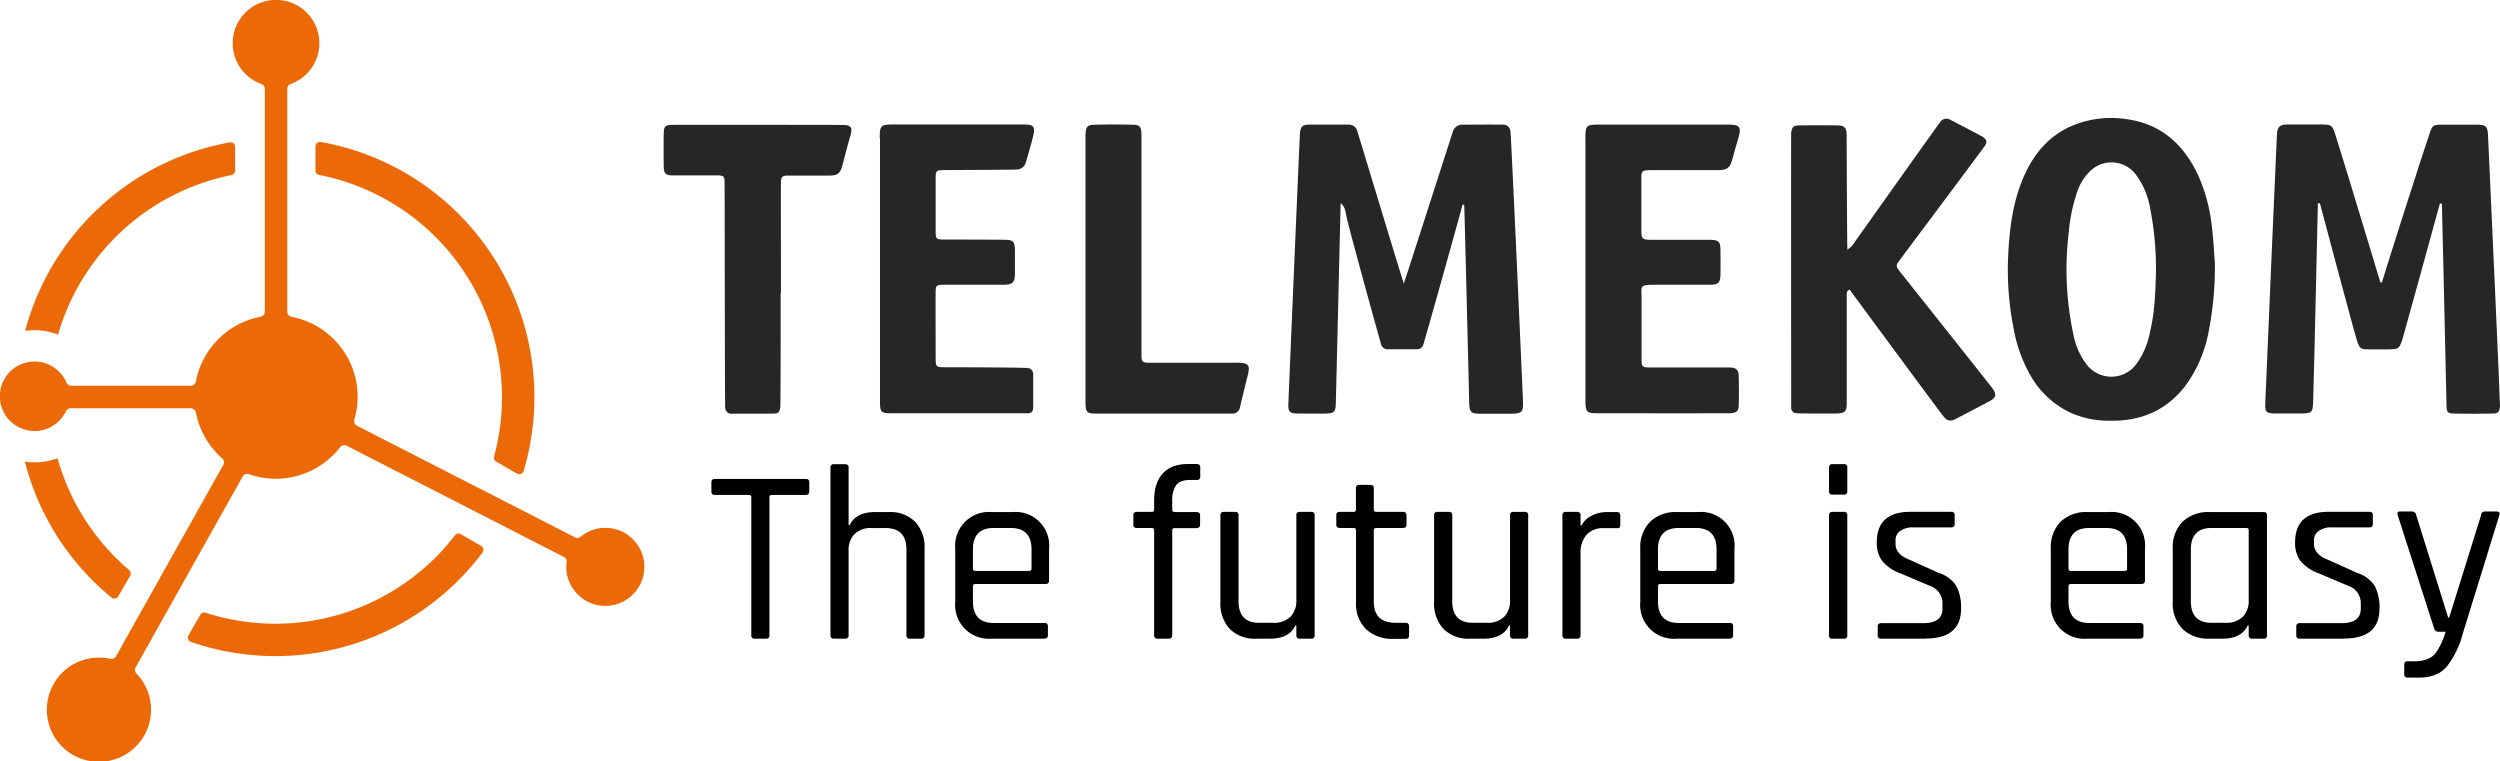
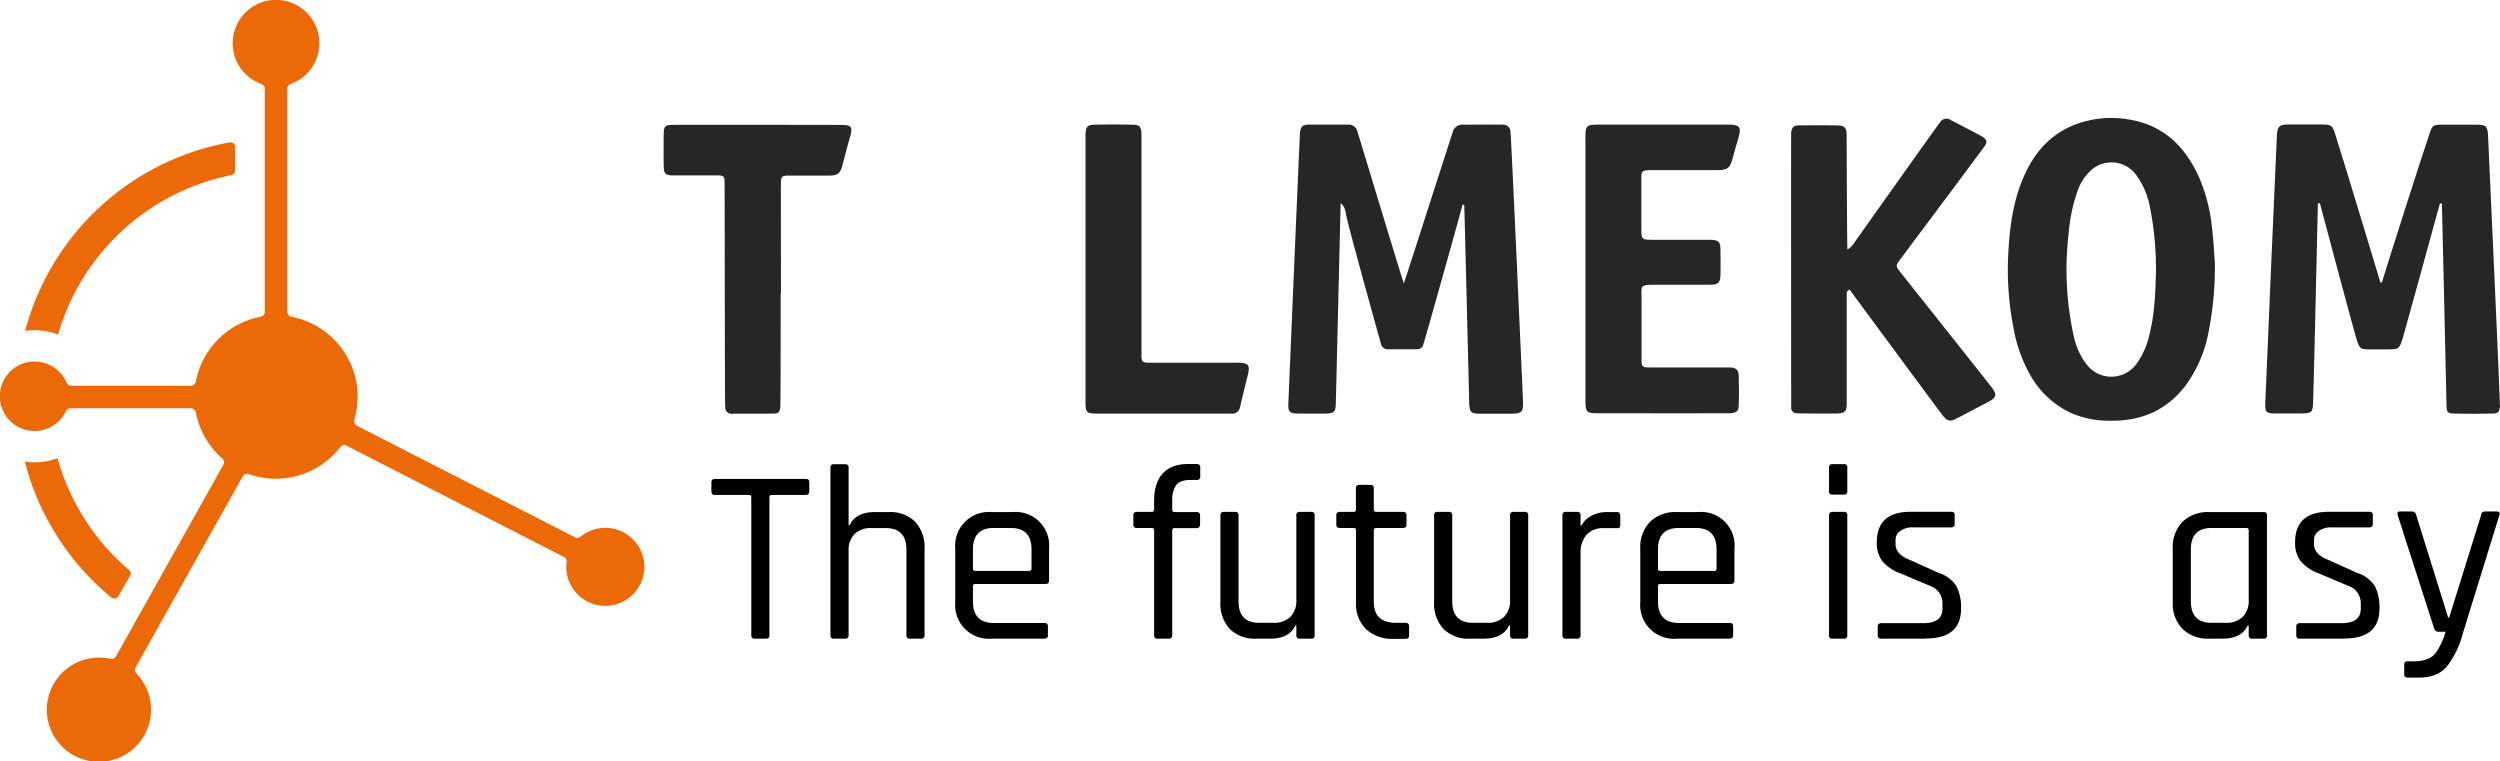
<svg xmlns="http://www.w3.org/2000/svg" id="Ebene_1" data-name="Ebene 1" viewBox="0 0 683.65 208.23">
  <defs>
    <style>.cls-1{fill:#ec6907;}.cls-2{fill:#262626;}</style>
  </defs>
-   <path class="cls-1" d="M165.38,84.82v6.52a1.21,1.21,0,0,0,1,1.2,61.95,61.95,0,0,1,47.85,77,1.21,1.21,0,0,0,.56,1.38l5.72,3.3a1.24,1.24,0,0,0,1.8-.7,70.86,70.86,0,0,0-55.48-90,1.24,1.24,0,0,0-1.44,1.22Z" transform="translate(-79.12 -44.7)" />
-   <path class="cls-1" d="M205.13,190.76a1.22,1.22,0,0,0-1.58.32,62,62,0,0,1-68.19,21.18,1.22,1.22,0,0,0-1.44.54l-3.26,5.66a1.24,1.24,0,0,0,.66,1.78,70.78,70.78,0,0,0,79.76-24.46,1.23,1.23,0,0,0-.38-1.8l-5.57-3.22Z" transform="translate(-79.12 -44.7)" />
  <path class="cls-1" d="M142,83.63A70.83,70.83,0,0,0,86,135.19a17.51,17.51,0,0,1,9,1,62,62,0,0,1,47.41-43.61,1.21,1.21,0,0,0,1-1.19V84.85A1.23,1.23,0,0,0,142,83.63Z" transform="translate(-79.12 -44.7)" />
  <path class="cls-1" d="M114.44,200.59A61.9,61.9,0,0,1,94.86,170a18,18,0,0,1-6.26,1.13,18.42,18.42,0,0,1-2.69-.22,70.75,70.75,0,0,0,23.71,37.21,1.23,1.23,0,0,0,1.84-.34l3.25-5.63a1.21,1.21,0,0,0-.27-1.54Z" transform="translate(-79.12 -44.7)" />
  <path class="cls-1" d="M246.35,189.18a10.68,10.68,0,0,0-8.42,2.26,1.4,1.4,0,0,1-1.56.2l-59.64-30.52a1.42,1.42,0,0,1-.7-1.69,22.26,22.26,0,0,0-17.18-28.09,1.42,1.42,0,0,1-1.18-1.39V69a1.44,1.44,0,0,1,1-1.35,11.85,11.85,0,1,0-8.13,0,1.45,1.45,0,0,1,1,1.35v60.92a1.44,1.44,0,0,1-1.19,1.4A22.31,22.31,0,0,0,132.69,149a1.43,1.43,0,0,1-1.4,1.19H98.68a1.47,1.47,0,0,1-1.37-.86,9.5,9.5,0,1,0-.19,7.88,1.47,1.47,0,0,1,1.31-.86h32.86a1.43,1.43,0,0,1,1.4,1.18,22.24,22.24,0,0,0,7.17,12.5,1.44,1.44,0,0,1,.33,1.78l-29.35,52.36a1.43,1.43,0,0,1-1.59.68,14.62,14.62,0,0,0-4.87-.21,14.25,14.25,0,1,0,12.08,4.27,1.44,1.44,0,0,1-.25-1.71L145.48,175a1.4,1.4,0,0,1,1.73-.63,22.5,22.5,0,0,0,7.38,1.25A22.27,22.27,0,0,0,172.14,167a1.43,1.43,0,0,1,1.78-.42L233.31,197a1.38,1.38,0,0,1,.76,1.4,10.08,10.08,0,0,0,1.11,6.22,10.67,10.67,0,1,0,11.17-15.44Z" transform="translate(-79.12 -44.7)" />
  <path class="cls-2" d="M479.07,100.65c-.43,1.87-10.18,36.62-10.72,38.26a1.75,1.75,0,0,1-1.81,1.3c-2.61,0-5.21,0-7.82,0a1.89,1.89,0,0,1-2-1.62c-.9-3.15-8.74-31.41-9.45-34.94-.23-1.17-.29-2.36-1.53-3.4-.06,1.4-1.22,51.36-1.33,54.7-.07,2.42-.41,2.79-2.82,2.84s-4.95,0-7.42,0-2.83-.48-2.73-2.84c.62-15.17,3.11-73.37,3.16-73.77.19-1.88.65-2.38,2.5-2.4,3.54,0,7.08,0,10.63,0a2.39,2.39,0,0,1,2.56,1.79c.84,2.67,12.43,41.05,12.72,41.65.31-.75,13-40.35,13.39-41.43a2.68,2.68,0,0,1,2.86-2c3.54,0,7.08-.06,10.62,0a2,2,0,0,1,2.28,1.79c.21.84,3.27,69.84,3.42,73.31.15,3.66-.13,3.93-3.71,3.95-2.54,0-5.08,0-7.62,0-3,0-3.29-.3-3.37-3.35-.15-6-1.28-53.11-1.36-53.79Z" transform="translate(-79.12 -44.7)" />
  <path class="cls-2" d="M746.34,100.32c-.37,1.55-10.17,36.92-10.25,37.17-.92,2.64-1,2.72-3.88,2.75H727c-2.3,0-2.6-.16-3.33-2.36-.83-2.53-9.78-36.18-10.14-37.57l-.56,0c-.05,1-1,45.5-1.3,54.25-.09,2.92-.33,3.17-3.27,3.2-2.4,0-4.81,0-7.22,0s-2.69-.44-2.6-2.76c.2-5.14,2.8-65.51,3.18-73.38.12-2.29.72-2.87,2.92-2.88,3.08,0,6.15,0,9.23,0,2.75,0,3,.17,3.83,2.77,2.5,7.81,12.13,39.84,12.32,40.43l.42,0c.4-1.59,11.35-35.91,13.08-40.88.72-2.08,1-2.25,3.21-2.27,3.2,0,6.41,0,9.62,0,2.58,0,3,.45,3.11,3.06.38,7.81,3.34,73.31,3.27,74-.15,1.48-.49,1.91-2,1.94-3.54.08-7.09.09-10.63,0-1.71,0-2-.43-2-2.28-.16-7.28-1.21-54.46-1.26-55.16l-.5,0Z" transform="translate(-79.12 -44.7)" />
  <path class="cls-2" d="M684.8,116.64a91.37,91.37,0,0,1-1.72,18.83,36.07,36.07,0,0,1-6.37,14.76c-5.19,6.74-12.11,9.63-20.41,9.52a26.05,26.05,0,0,1-10.55-2,24.69,24.69,0,0,1-11.16-10,40.08,40.08,0,0,1-4.84-13.28,82.63,82.63,0,0,1-1.43-20.75c.36-6.62,1.21-13.2,3.68-19.41,2.67-6.74,6.85-12.24,13.73-15.2a27.67,27.67,0,0,1,15.13-1.8c9.5,1.37,15.56,7.11,19.45,15.5a46.16,46.16,0,0,1,3.67,13.9c.45,3.71.63,7.46.82,9.91ZM668.67,120a85.52,85.52,0,0,0-1.62-18.6,21.34,21.34,0,0,0-3.71-8.76,8.33,8.33,0,0,0-12.64-1.15,14,14,0,0,0-3.62,5.9,46.6,46.6,0,0,0-2.27,11.15,84.64,84.64,0,0,0,1.4,28.08,19.12,19.12,0,0,0,3.41,7.6,8.5,8.5,0,0,0,13.63.14,21.76,21.76,0,0,0,3.78-8.73c1.34-5.48,1.48-11.1,1.64-15.63Z" transform="translate(-79.12 -44.7)" />
  <path class="cls-2" d="M584.9,123.89c-1,.49-.77,1.22-.77,1.85q0,14.34,0,28.68c0,2.47,0,3.37-3.2,3.37-3,0-10.18,0-10.64-.09a1.46,1.46,0,0,1-1.35-1.49c0-.53-.07-74.48,0-75.21.13-1.39.6-2,2-2,3.61-.06,7.22-.06,10.83,0,1.83.06,2.33.73,2.34,2.76,0,5.48.12,30.4.2,31.2a6.32,6.32,0,0,0,2.08-2.18c7.54-10.62,23.14-32.62,23.48-32.93a2,2,0,0,1,2.55-.41c2.67,1.38,8.7,4.51,9,4.75,1,.8,1.18,1.3.49,2.36s-16.18,21.74-23.09,31c-1.39,1.87-1.38,1.88.11,3.75,8.06,10.14,24.75,31.16,25,31.54,1.26,1.75,1.1,2.59-.85,3.63-2.48,1.31-8.57,4.5-9.1,4.77-1.54.77-2.36.63-3.48-.78-1.77-2.25-24.83-33.53-25.63-34.62Z" transform="translate(-79.12 -44.7)" />
-   <path class="cls-2" d="M319.69,82.5c0-3.48.29-3.77,3.76-3.76l35.5,0c2.89,0,3.36.53,2.66,3.35-.57,2.34-1.3,4.63-1.94,6.95a2.64,2.64,0,0,1-2.25,2c-.72.12-19.72.14-20.66.18-1.53.08-1.7.26-1.78,1.77v.2c0,5,0,9.9,0,14.85,0,2,.23,2.16,2.22,2.17,5.55,0,11.1,0,16.65.06,2.33,0,2.78.49,2.81,2.86,0,2.07,0,4.15,0,6.22,0,2.64-.59,3.21-3.18,3.22-5.08,0-16.18,0-16.64,0-1.62.07-1.83.28-1.86,1.9s0,13.38,0,17.66c0,3,0,3,2.92,3,6.49,0,21.33.07,22.25.22a1.65,1.65,0,0,1,1.51,1.81c0,2.87,0,5.93,0,8.81,0,1-.27,1.75-1.45,1.75s-25.19,0-36.7,0c-3.63,0-3.75-.11-3.75-3.67,0-11.84,0-59.65,0-71.62Z" transform="translate(-79.12 -44.7)" />
  <path class="cls-2" d="M512.66,82.55c0-3.55.23-3.78,3.72-3.78q17.65,0,35.31,0c3.27,0,3.73.69,2.75,3.89-.55,1.78-1.05,3.58-1.53,5.39-.68,2.58-1.34,3.15-4.06,3.17-5.75,0-11.51,0-17.26,0-4.08,0-3.6.06-3.62,3.61,0,4.28,0,8.56,0,12.84,0,2.38.24,2.6,2.67,2.6,5,0,16,0,16.45,0,2,.13,2.47.56,2.51,2.57q.06,3.51,0,7c-.05,2.17-.58,2.72-2.8,2.73-5,0-10,0-15,0-4.5-.06-3.78.41-3.78,3.66,0,5.55,0,11.1,0,16.65,0,2.15.16,2.3,2.27,2.3,6.69,0,21.41,0,22.07,0,1.59.14,2.19.7,2.23,2.25.07,2.61.1,5.41,0,8,0,1.67-.5,2.08-2.16,2.28-.47.05-24.54,0-36.11,0-3.41,0-3.64-.2-3.65-3.62,0-11.9,0-59.71,0-71.62Z" transform="translate(-79.12 -44.7)" />
  <path class="cls-2" d="M292.6,124.75c0,9.9,0,30.9-.1,31.36-.23,1.32-.47,1.66-1.82,1.68-3.81.08-7.62,0-11.43.05a1.68,1.68,0,0,1-1.82-1.72c-.11-1.19-.13-60.18-.16-61.45,0-1.83-.25-2-2.13-2-3.81,0-12.1,0-12.43,0-1.54-.13-2-.54-2.07-2.12-.07-2.33-.06-8.89,0-9.82.09-1.39.45-1.75,1.84-1.87.87-.08,46.53,0,46.73,0,2.78,0,3.15.62,2.37,3.27s-1.39,5.16-2.08,7.74c-.6,2.25-1.28,2.83-3.64,2.85-3.41,0-11.17,0-11.64,0-1.21.11-1.46.37-1.54,1.63-.05.8,0,21.13,0,30.49Z" transform="translate(-79.12 -44.7)" />
  <path class="cls-2" d="M376,81.15c.08-1.74.51-2.3,2.3-2.34q5.31-.14,10.62,0c1.86,0,2.27.6,2.35,2.51,0,.46,0,60.57,0,61,.1,1.23.33,1.47,1.6,1.57.53,0,16.84,0,24.46,0,3.34,0,3.75.59,2.91,3.82-.56,2.13-1.87,7.66-2,8.18a2.12,2.12,0,0,1-2.38,1.91c-.47,0-36.5,0-36.7,0-2.93,0-3.2-.3-3.2-3.23,0-12.1,0-73,0-73.41Z" transform="translate(-79.12 -44.7)" />
  <path d="M288.58,219.35h-3.06a.84.84,0,0,1-.95-.95V180.66c0-.4-.23-.61-.68-.61h-9.23c-.68,0-1-.31-1-1v-2.44c0-.64.34-.95,1-.95h24.77c.68,0,1,.31,1,.95v2.44c0,.64-.35,1-1,1H290.2c-.45,0-.67.21-.67.61V218.4a.84.84,0,0,1-.95.95Z" transform="translate(-79.12 -44.7)" />
  <path d="M310.23,219.35h-3.06a.84.84,0,0,1-.95-.95V172.58a.84.84,0,0,1,.95-.94h3.06a.84.84,0,0,1,.95.94v15.75h.27c1.13-2.39,3.44-3.6,6.93-3.6h3.79a9.61,9.61,0,0,1,7.2,2.65,10.16,10.16,0,0,1,2.58,7.4V218.4a.84.84,0,0,1-.95.95h-3.06a.84.84,0,0,1-.95-.95V195q0-5.89-5.7-5.9h-3.8a6.32,6.32,0,0,0-4.68,1.63,6.21,6.21,0,0,0-1.63,4.61V218.4a.84.84,0,0,1-.95.95Z" transform="translate(-79.12 -44.7)" />
  <path d="M364.73,219.35H350.34a9.23,9.23,0,0,1-10-10V194.78a9.25,9.25,0,0,1,10-10.05H356a9.19,9.19,0,0,1,10,10.05v8.62c0,.68-.32,1-.95,1H345.86c-.45,0-.68.2-.68.61v4.14q0,5.91,5.7,5.91h13.85a.83.83,0,0,1,.95.95v2.44c0,.59-.31.88-.95.88Zm-18.87-18.53h14.66a.6.6,0,0,0,.68-.68v-5.22q0-5.83-5.7-5.84h-4.62q-5.7,0-5.7,5.84v5.22a.6.6,0,0,0,.68.68Z" transform="translate(-79.12 -44.7)" />
  <path d="M400.3,184.73h6c.68,0,1,.3,1,.89v2.51c0,.63-.34,1-1,1h-6a.54.54,0,0,0-.62.61V218.4c0,.64-.33.95-1,.95h-3a.84.84,0,0,1-.95-.95V189.69c0-.41-.23-.61-.68-.61h-4a.85.85,0,0,1-1-1v-2.51c0-.59.33-.89,1-.89h4c.45,0,.68-.2.68-.61v-2.51q0-4.81,2.37-7.4c1.59-1.72,3.9-2.57,6.93-2.57h2.31c.63,0,1,.29,1,.88V175a.84.84,0,0,1-1,.95h-1.7c-1.86,0-3.15.46-3.87,1.39a7.29,7.29,0,0,0-1.09,4.45v2.3a.54.54,0,0,0,.62.61Z" transform="translate(-79.12 -44.7)" />
  <path d="M426.43,219.35h-3.8a9.61,9.61,0,0,1-7.2-2.64,10.18,10.18,0,0,1-2.58-7.4V185.68a.84.84,0,0,1,.95-1h3.06a.84.84,0,0,1,.95,1V209.1c0,3.94,1.87,5.91,5.63,5.91h3.87a6.34,6.34,0,0,0,4.68-1.63,6.25,6.25,0,0,0,1.63-4.62V185.68a.84.84,0,0,1,.95-1h3.05a.85.85,0,0,1,1,1V218.4a.84.84,0,0,1-1,.95h-3.05a.84.84,0,0,1-.95-.95v-2.65h-.27q-1.69,3.6-6.92,3.6Z" transform="translate(-79.12 -44.7)" />
  <path d="M449.24,189.08H445.5c-.63,0-.95-.29-.95-.88v-2.52a.84.84,0,0,1,.95-1h3.74c.44,0,.67-.2.67-.61v-5.83a.84.84,0,0,1,.95-.95h3.05c.6,0,.89.31.89.95v5.83c0,.41.25.61.74.61h7.2c.68,0,1,.32,1,1v2.52c0,.59-.34.88-1,.88h-7.2c-.49,0-.74.2-.74.61v19.55c0,3.84,2,5.77,6,5.77h2.65c.68,0,1,.31,1,1v2.51c0,.59-.34.88-1,.88h-3.26a10.49,10.49,0,0,1-7.47-2.61,9.56,9.56,0,0,1-2.78-7.3V189.69c0-.41-.23-.61-.67-.61Z" transform="translate(-79.12 -44.7)" />
  <path d="M484.86,219.35h-3.8a9.6,9.6,0,0,1-7.19-2.64,10.18,10.18,0,0,1-2.58-7.4V185.68a.84.84,0,0,1,.95-1h3.06a.84.84,0,0,1,.95,1V209.1c0,3.94,1.87,5.91,5.63,5.91h3.87a6.36,6.36,0,0,0,4.68-1.63,6.25,6.25,0,0,0,1.63-4.62V185.68a.84.84,0,0,1,.95-1h3.06a.84.84,0,0,1,.95,1V218.4a.84.84,0,0,1-.95.95H493a.84.84,0,0,1-.95-.95v-2.65h-.27q-1.69,3.6-6.93,3.6Z" transform="translate(-79.12 -44.7)" />
  <path d="M510.39,219.35h-3.06a.84.84,0,0,1-.95-.95V185.68a.84.84,0,0,1,.95-1h3.06a.84.84,0,0,1,.95,1v2.72h.27a5.87,5.87,0,0,1,2.58-2.58,8.9,8.9,0,0,1,4.48-1.09h2.64c.59,0,.89.32.89,1v2.52a1.06,1.06,0,0,1-.21.71.7.7,0,0,1-.68.17h-3.66a5.92,5.92,0,0,0-4.68,1.83,7.27,7.27,0,0,0-1.63,5V218.4a.84.84,0,0,1-.95.95Z" transform="translate(-79.12 -44.7)" />
  <path d="M552.06,219.35H537.67a9.22,9.22,0,0,1-10-10V194.78a9.93,9.93,0,0,1,2.68-7.4,10,10,0,0,1,7.36-2.65h5.71a9.17,9.17,0,0,1,10,10.05v8.62c0,.68-.32,1-1,1H533.19c-.45,0-.68.2-.68.61v4.14c0,3.94,1.91,5.91,5.71,5.91h13.84a.84.84,0,0,1,1,.95v2.44c0,.59-.32.88-1,.88Zm-18.87-18.53h14.66a.6.6,0,0,0,.68-.68v-5.22q0-5.83-5.7-5.84h-4.61c-3.8,0-5.71,1.95-5.71,5.84v5.22a.6.6,0,0,0,.68.68Z" transform="translate(-79.12 -44.7)" />
  <path d="M579.28,179v-6.38c0-.63.29-1,.88-1h3.12a.84.84,0,0,1,1,1V179a.83.83,0,0,1-1,.95h-3.12c-.59,0-.88-.31-.88-.95Zm0,39.37V185.68c0-.63.29-1,.88-1h3.12a.84.84,0,0,1,1,1V218.4a.83.83,0,0,1-1,.95h-3a.83.83,0,0,1-1-.95Z" transform="translate(-79.12 -44.7)" />
  <path d="M605.68,219.35H593.6a.84.84,0,0,1-1-.95V216c0-.59.32-.89,1-.89H605q5.29,0,5.3-3.93v-1.29a5,5,0,0,0-3.46-5l-8-3.39a11.82,11.82,0,0,1-5-3.36,8.21,8.21,0,0,1-1.49-5.13q0-8.34,9.16-8.35h11.13a.84.84,0,0,1,1,1v2.38c0,.59-.32.88-1,.88H602.42a5.77,5.77,0,0,0-3.7,1,3,3,0,0,0-1.25,2.38v1.15q0,2.85,3.87,4.34l8,3.6a8.85,8.85,0,0,1,4.79,3.6,12.66,12.66,0,0,1,1.26,6.18q0,8.14-9.71,8.14Z" transform="translate(-79.12 -44.7)" />
-   <path d="M664.32,219.35H649.93a9.22,9.22,0,0,1-10-10V194.78a9.93,9.93,0,0,1,2.68-7.4,10,10,0,0,1,7.36-2.65h5.71a9.17,9.17,0,0,1,10,10.05v8.62c0,.68-.32,1-1,1H645.45c-.45,0-.68.2-.68.61v4.14c0,3.94,1.91,5.91,5.71,5.91h13.84a.83.83,0,0,1,.95.95v2.44c0,.59-.31.88-.95.88Zm-18.87-18.53h14.67a.59.59,0,0,0,.67-.68v-5.22q0-5.83-5.7-5.84h-4.61c-3.8,0-5.71,1.95-5.71,5.84v5.22a.6.6,0,0,0,.68.68Z" transform="translate(-79.12 -44.7)" />
  <path d="M686.86,219.35h-3.53a10.06,10.06,0,0,1-7.37-2.64,9.94,9.94,0,0,1-2.68-7.4V194.78a9.93,9.93,0,0,1,2.68-7.4,10.07,10.07,0,0,1,7.37-2.65h14.72a.84.84,0,0,1,1,1V218.4a.83.83,0,0,1-1,.95h-3a.84.84,0,0,1-1-.95v-2.65h-.27q-1.69,3.6-6.92,3.6Zm7.19-10.59V189.69c0-.41-.23-.61-.68-.61h-9.5q-5.64,0-5.64,5.9V209.1q0,5.91,5.64,5.91h3.87a6.36,6.36,0,0,0,4.68-1.63,6.25,6.25,0,0,0,1.63-4.62Z" transform="translate(-79.12 -44.7)" />
  <path d="M720.11,219.35H708a.83.83,0,0,1-.94-.95V216c0-.59.31-.89.94-.89h11.41q5.29,0,5.29-3.93v-1.29a5,5,0,0,0-3.46-5l-8-3.39a11.71,11.71,0,0,1-5-3.36,8.15,8.15,0,0,1-1.5-5.13q0-8.34,9.16-8.35h11.14a.84.84,0,0,1,.95,1v2.38c0,.59-.32.88-.95.88H716.86a5.75,5.75,0,0,0-3.7,1,3,3,0,0,0-1.26,2.38v1.15q0,2.85,3.87,4.34l8,3.6a8.89,8.89,0,0,1,4.79,3.6,12.78,12.78,0,0,1,1.25,6.18q0,8.14-9.71,8.14Z" transform="translate(-79.12 -44.7)" />
  <path d="M740.53,230h-3a.84.84,0,0,1-.95-.95v-2.51a.84.84,0,0,1,.95-1h1.69q4.34,0,6.1-2.45a20.31,20.31,0,0,0,2.57-5.63h-2a1.22,1.22,0,0,1-1.16-1l-9.94-30.89c-.18-.63,0-1,.67-1h3.25a1.13,1.13,0,0,1,1.15,1l8.73,28h.28l8.73-28a1,1,0,0,1,1.08-1h3.11q1.15,0,.81,1L752.58,218a24.77,24.77,0,0,1-4.3,8.9C746.54,229,744,230,740.53,230Z" transform="translate(-79.12 -44.7)" />
</svg>